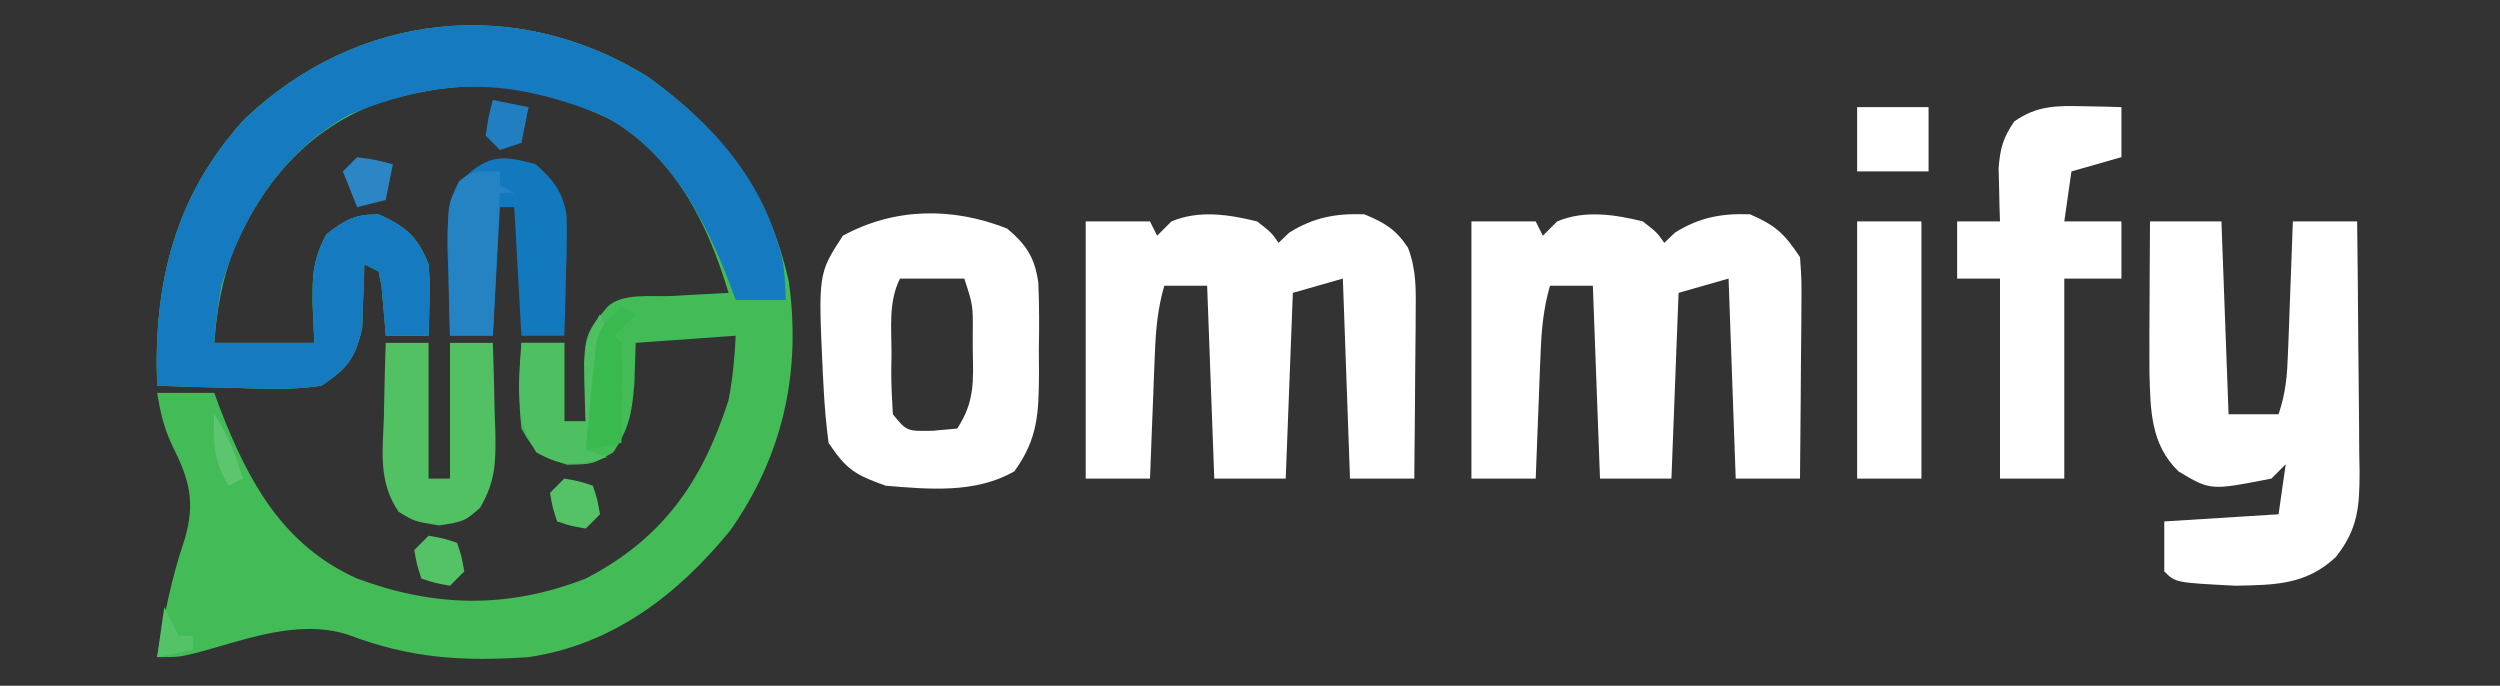
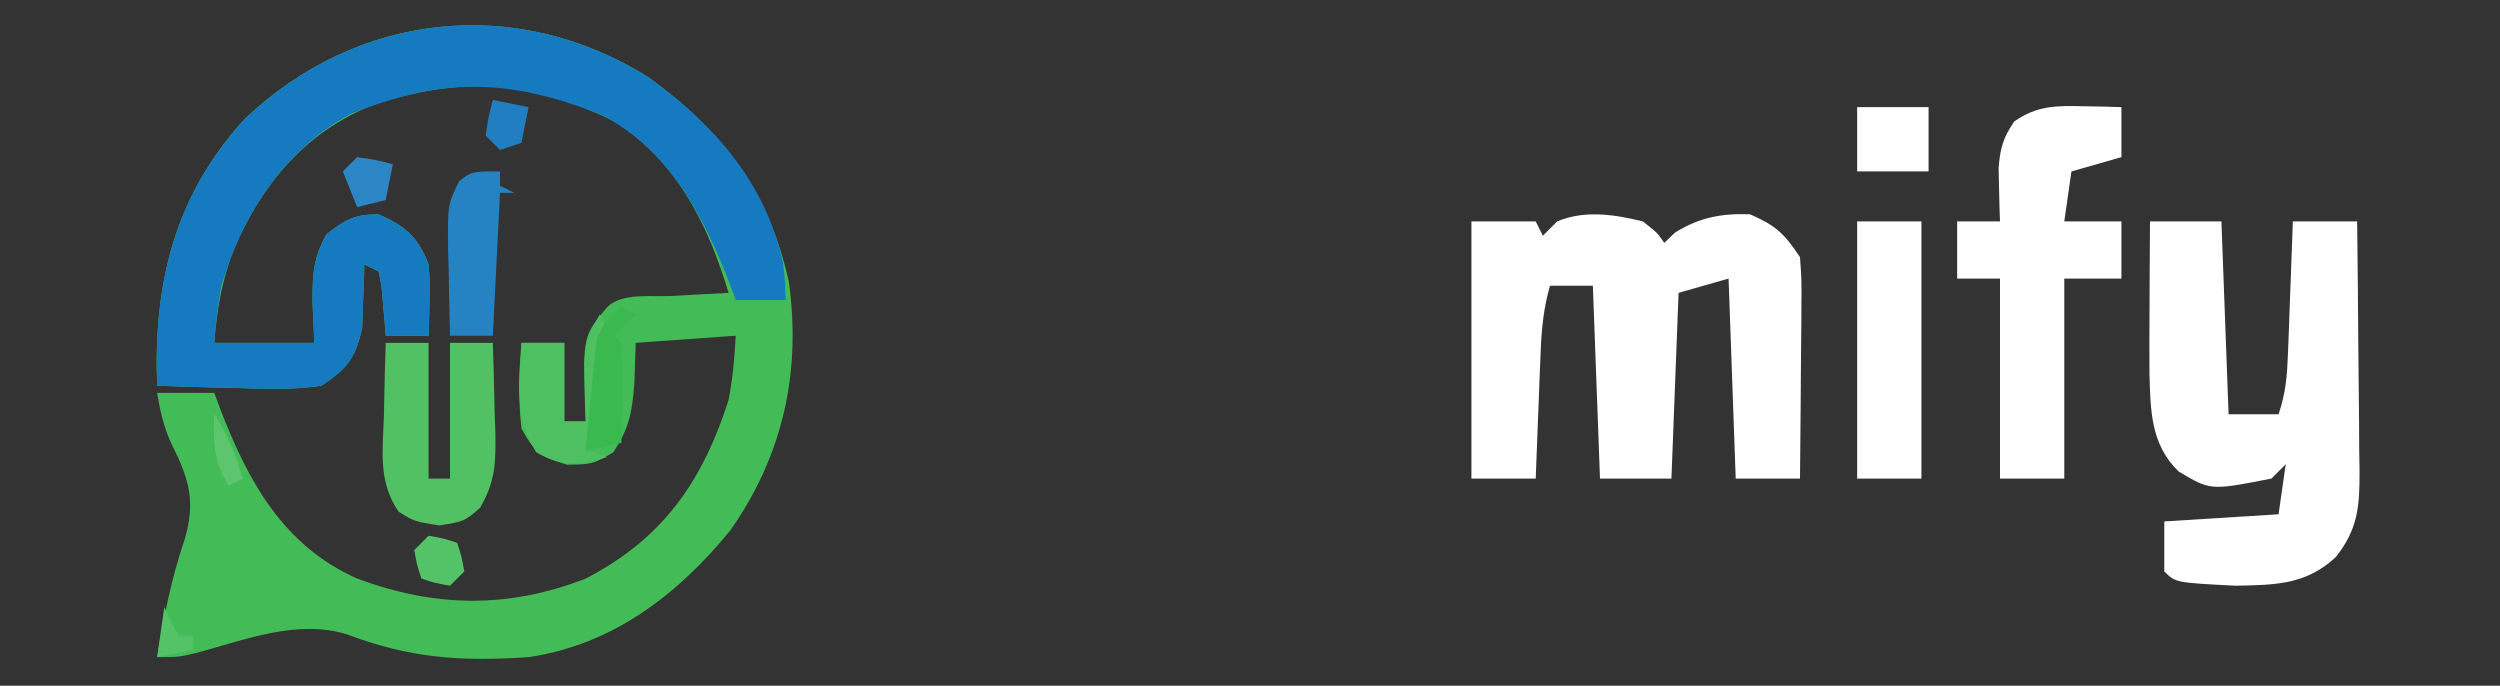
<svg xmlns="http://www.w3.org/2000/svg" version="1.1" width="350" height="96">
  <rect width="100%" height="100%" fill="#333333" stroke="none" />
  <path d="M0 0 C10.224 7.339 16.999 16.19 19.75 28.688 C21.501 41.384 18.935 52.965 11.562 63.5 C4.195 72.517 -4.908 79.51 -16.688 81.25 C-26.047 81.875 -33.224 81.427 -42.027 78.086 C-48.984 75.9 -56.291 78.794 -63.086 80.629 C-65.688 81.25 -65.688 81.25 -68.688 81.25 C-67.751 75.554 -66.68 70.157 -64.812 64.688 C-63.295 59.437 -64.196 56.35 -66.609 51.539 C-67.753 49.111 -68.258 46.89 -68.688 44.25 C-66.047 44.25 -63.407 44.25 -60.688 44.25 C-60.408 45.012 -60.128 45.774 -59.84 46.559 C-55.879 56.759 -51.041 65.618 -40.688 70.25 C-29.787 74.293 -19.57 74.482 -8.688 70.25 C2.11 64.647 7.636 56.724 11.312 45.25 C11.898 42.195 12.157 39.366 12.312 36.25 C7.692 36.58 3.072 36.91 -1.688 37.25 C-1.78 40.065 -1.78 40.065 -1.875 42.938 C-2.234 47.102 -2.516 48.983 -4.812 52.562 C-7.688 54.25 -7.688 54.25 -11.312 54.312 C-15.08 53.126 -15.809 52.607 -17.688 49.25 C-17.98 46.234 -17.98 46.234 -17.875 43 C-17.848 41.922 -17.821 40.845 -17.793 39.734 C-17.758 38.915 -17.723 38.095 -17.688 37.25 C-15.707 37.25 -13.727 37.25 -11.688 37.25 C-11.688 40.88 -11.688 44.51 -11.688 48.25 C-10.697 48.25 -9.707 48.25 -8.688 48.25 C-8.74 47.146 -8.74 47.146 -8.793 46.02 C-9.063 36.3 -9.063 36.3 -5.688 32.25 C-3.628 30.191 0.53 30.836 3.375 30.688 C4.513 30.623 4.513 30.623 5.674 30.557 C7.553 30.45 9.433 30.35 11.312 30.25 C8.425 20.654 4.112 11.929 -4.547 6.312 C-16.368 0.445 -26.276 -0.116 -38.602 3.992 C-48.033 7.837 -54.045 15.008 -58 24.25 C-59.624 28.604 -60.345 32.626 -60.688 37.25 C-56.068 37.25 -51.447 37.25 -46.688 37.25 C-46.811 34.435 -46.811 34.435 -46.938 31.562 C-46.933 27.578 -46.887 25.627 -45 22.062 C-42.369 20 -41.036 19.25 -37.688 19.25 C-33.897 20.925 -32.18 22.421 -30.688 26.25 C-30.492 28.828 -30.492 28.828 -30.562 31.5 C-30.581 32.392 -30.599 33.284 -30.617 34.203 C-30.64 34.879 -30.664 35.554 -30.688 36.25 C-32.667 36.25 -34.648 36.25 -36.688 36.25 C-36.736 35.612 -36.785 34.974 -36.836 34.316 C-36.911 33.49 -36.985 32.664 -37.062 31.812 C-37.132 30.989 -37.202 30.165 -37.273 29.316 C-37.41 28.634 -37.547 27.953 -37.688 27.25 C-38.347 26.92 -39.008 26.59 -39.688 26.25 C-39.709 27.462 -39.709 27.462 -39.73 28.699 C-39.802 30.302 -39.802 30.302 -39.875 31.938 C-39.91 32.993 -39.945 34.049 -39.98 35.137 C-40.956 39.434 -42 40.792 -45.688 43.25 C-49.646 43.848 -53.509 43.721 -57.5 43.562 C-58.574 43.54 -59.649 43.517 -60.756 43.494 C-63.401 43.435 -66.044 43.353 -68.688 43.25 C-69.236 28.998 -66.273 16.698 -56.465 5.941 C-40.649 -9.11 -18.456 -11.468 0 0 Z " fill="#43BC57" transform="translate(90.688,10.75)" />
  <path d="M0 0 C9.146 6.566 16.291 14.519 18.902 25.797 C19.188 28 19.188 28 19.312 31.25 C17.003 31.25 14.693 31.25 12.312 31.25 C11.893 30.107 11.893 30.107 11.465 28.941 C7.755 19.388 2.87 9.994 -6.688 5.25 C-19.51 0.201 -28.878 0.029 -41.688 5.25 C-51.103 10.433 -56.64 19.135 -59.688 29.25 C-60.206 31.945 -60.484 34.506 -60.688 37.25 C-56.068 37.25 -51.447 37.25 -46.688 37.25 C-46.811 34.435 -46.811 34.435 -46.938 31.562 C-46.933 27.578 -46.887 25.627 -45 22.062 C-42.369 20 -41.036 19.25 -37.688 19.25 C-33.897 20.925 -32.18 22.421 -30.688 26.25 C-30.492 28.828 -30.492 28.828 -30.562 31.5 C-30.581 32.392 -30.599 33.284 -30.617 34.203 C-30.64 34.879 -30.664 35.554 -30.688 36.25 C-32.667 36.25 -34.648 36.25 -36.688 36.25 C-36.736 35.612 -36.785 34.974 -36.836 34.316 C-36.911 33.49 -36.985 32.664 -37.062 31.812 C-37.132 30.989 -37.202 30.165 -37.273 29.316 C-37.41 28.634 -37.547 27.953 -37.688 27.25 C-38.347 26.92 -39.008 26.59 -39.688 26.25 C-39.709 27.462 -39.709 27.462 -39.73 28.699 C-39.802 30.302 -39.802 30.302 -39.875 31.938 C-39.91 32.993 -39.945 34.049 -39.98 35.137 C-40.956 39.434 -42 40.792 -45.688 43.25 C-49.646 43.848 -53.509 43.721 -57.5 43.562 C-58.574 43.54 -59.649 43.517 -60.756 43.494 C-63.401 43.435 -66.044 43.353 -68.688 43.25 C-69.236 28.998 -66.273 16.698 -56.465 5.941 C-40.649 -9.11 -18.456 -11.468 0 0 Z " fill="#157AC0" transform="translate(90.688,10.75)" />
  <path d="M0 0 C2 1.562 2 1.562 3 3 C3.495 2.526 3.99 2.051 4.5 1.562 C7.904 -0.565 10.998 -1.143 15 -1 C18.621 0.574 19.793 1.689 22 5 C22.227 8.186 22.227 8.186 22.195 12.074 C22.192 12.758 22.19 13.442 22.187 14.146 C22.176 16.327 22.15 18.507 22.125 20.688 C22.115 22.167 22.106 23.647 22.098 25.127 C22.076 28.751 22.041 32.376 22 36 C19.03 36 16.06 36 13 36 C12.67 26.76 12.34 17.52 12 8 C9.69 8.66 7.38 9.32 5 10 C4.67 18.58 4.34 27.16 4 36 C0.7 36 -2.6 36 -6 36 C-6.33 27.09 -6.66 18.18 -7 9 C-8.98 9 -10.96 9 -13 9 C-13.917 12.171 -14.188 15.128 -14.316 18.422 C-14.358 19.447 -14.4 20.471 -14.443 21.527 C-14.483 22.591 -14.522 23.654 -14.562 24.75 C-14.606 25.829 -14.649 26.908 -14.693 28.02 C-14.799 30.68 -14.901 33.34 -15 36 C-17.97 36 -20.94 36 -24 36 C-24 24.12 -24 12.24 -24 0 C-21.03 0 -18.06 0 -15 0 C-14.67 0.66 -14.34 1.32 -14 2 C-13.34 1.34 -12.68 0.68 -12 0 C-8.174 -1.619 -3.938 -0.978 0 0 Z " fill="#FFFFFF" transform="translate(230,31)" />
-   <path d="M0 0 C2 1.562 2 1.562 3 3 C3.495 2.526 3.99 2.051 4.5 1.562 C7.908 -0.568 10.995 -1.135 15 -1 C17.871 0.186 19.398 1.099 21.121 3.679 C22.321 6.848 22.224 9.568 22.195 12.953 C22.192 13.613 22.19 14.274 22.187 14.954 C22.176 17.053 22.15 19.151 22.125 21.25 C22.115 22.677 22.106 24.104 22.098 25.531 C22.076 29.021 22.041 32.51 22 36 C19.03 36 16.06 36 13 36 C12.67 26.76 12.34 17.52 12 8 C9.69 8.66 7.38 9.32 5 10 C4.67 18.58 4.34 27.16 4 36 C0.7 36 -2.6 36 -6 36 C-6.33 27.09 -6.66 18.18 -7 9 C-8.98 9 -10.96 9 -13 9 C-13.917 12.171 -14.188 15.128 -14.316 18.422 C-14.358 19.447 -14.4 20.471 -14.443 21.527 C-14.483 22.591 -14.522 23.654 -14.562 24.75 C-14.606 25.829 -14.649 26.908 -14.693 28.02 C-14.799 30.68 -14.901 33.34 -15 36 C-17.97 36 -20.94 36 -24 36 C-24 24.12 -24 12.24 -24 0 C-21.03 0 -18.06 0 -15 0 C-14.67 0.66 -14.34 1.32 -14 2 C-13.34 1.34 -12.68 0.68 -12 0 C-8.174 -1.619 -3.938 -0.978 0 0 Z " fill="#FFFFFF" transform="translate(176,31)" />
  <path d="M0 0 C3.3 0 6.6 0 10 0 C10.33 8.91 10.66 17.82 11 27 C13.31 27 15.62 27 18 27 C19.016 23.952 19.198 21.653 19.316 18.457 C19.358 17.384 19.4 16.311 19.443 15.205 C19.483 14.086 19.522 12.966 19.562 11.812 C19.606 10.681 19.649 9.55 19.693 8.385 C19.799 5.59 19.902 2.795 20 0 C22.97 0 25.94 0 29 0 C29.074 5.89 29.129 11.779 29.165 17.67 C29.18 19.673 29.2 21.676 29.226 23.678 C29.263 26.56 29.28 29.442 29.293 32.324 C29.308 33.217 29.324 34.11 29.34 35.03 C29.341 39.866 29.138 43.067 26 47 C21.822 50.893 17.5 50.888 12 51 C3.572 50.572 3.572 50.572 2 49 C2 46.69 2 44.38 2 42 C9.92 41.505 9.92 41.505 18 41 C18.33 38.69 18.66 36.38 19 34 C18.34 34.66 17.68 35.32 17 36 C8.465 37.679 8.465 37.679 4 35 C0.064 31.204 0.065 26.365 -0.078 21.181 C-0.098 17.974 -0.087 14.769 -0.062 11.562 C-0.058 10.449 -0.053 9.336 -0.049 8.189 C-0.037 5.46 -0.021 2.73 0 0 Z " fill="#FFFFFF" transform="translate(301,31)" />
-   <path d="M0 0 C2.698 2.267 3.868 4.069 4.365 7.577 C4.503 10.728 4.496 13.847 4.438 17 C4.445 18.08 4.452 19.16 4.459 20.273 C4.414 25.819 4.344 29.378 1 34 C-4.489 37.106 -10.893 36.506 -17 36 C-21.265 34.482 -22.499 33.751 -25 30 C-25.332 27.428 -25.56 24.957 -25.688 22.375 C-25.727 21.657 -25.766 20.94 -25.806 20.2 C-26.451 6.309 -26.451 6.309 -23 1 C-15.735 -2.965 -7.602 -3.012 0 0 Z M-15 7 C-16.642 10.284 -16.185 13.895 -16.188 17.5 C-16.2 18.285 -16.212 19.07 -16.225 19.879 C-16.23 21.921 -16.122 23.962 -16 26 C-14.055 28.372 -14.055 28.372 -10.5 28.312 C-8.768 28.158 -8.768 28.158 -7 28 C-4.495 24.242 -4.74 21.28 -4.812 16.938 C-4.813 15.838 -4.813 15.838 -4.814 14.717 C-4.775 10.728 -4.775 10.728 -6 7 C-8.97 7 -11.94 7 -15 7 Z " fill="#FFFFFF" transform="translate(141,32)" />
-   <path d="M0 0 C0.985 0.018 1.97 0.036 2.984 0.055 C4.106 0.089 4.106 0.089 5.25 0.125 C5.25 2.435 5.25 4.745 5.25 7.125 C2.94 7.785 0.63 8.445 -1.75 9.125 C-2.08 11.435 -2.41 13.745 -2.75 16.125 C-0.11 16.125 2.53 16.125 5.25 16.125 C5.25 18.765 5.25 21.405 5.25 24.125 C2.61 24.125 -0.03 24.125 -2.75 24.125 C-2.75 33.365 -2.75 42.605 -2.75 52.125 C-5.72 52.125 -8.69 52.125 -11.75 52.125 C-11.75 42.885 -11.75 33.645 -11.75 24.125 C-13.73 24.125 -15.71 24.125 -17.75 24.125 C-17.75 21.485 -17.75 18.845 -17.75 16.125 C-15.77 16.125 -13.79 16.125 -11.75 16.125 C-11.773 15.45 -11.796 14.774 -11.82 14.078 C-11.838 13.186 -11.856 12.294 -11.875 11.375 C-11.898 10.493 -11.921 9.612 -11.945 8.703 C-11.734 5.92 -11.333 4.415 -9.75 2.125 C-6.572 -0.111 -3.81 -0.091 0 0 Z " fill="#FFFFFF" transform="translate(291.75,14.875)" />
+   <path d="M0 0 C0.985 0.018 1.97 0.036 2.984 0.055 C4.106 0.089 4.106 0.089 5.25 0.125 C5.25 2.435 5.25 4.745 5.25 7.125 C2.94 7.785 0.63 8.445 -1.75 9.125 C-2.08 11.435 -2.41 13.745 -2.75 16.125 C-0.11 16.125 2.53 16.125 5.25 16.125 C5.25 18.765 5.25 21.405 5.25 24.125 C2.61 24.125 -0.03 24.125 -2.75 24.125 C-2.75 33.365 -2.75 42.605 -2.75 52.125 C-5.72 52.125 -8.69 52.125 -11.75 52.125 C-11.75 42.885 -11.75 33.645 -11.75 24.125 C-13.73 24.125 -15.71 24.125 -17.75 24.125 C-17.75 21.485 -17.75 18.845 -17.75 16.125 C-15.77 16.125 -13.79 16.125 -11.75 16.125 C-11.773 15.45 -11.796 14.774 -11.82 14.078 C-11.898 10.493 -11.921 9.612 -11.945 8.703 C-11.734 5.92 -11.333 4.415 -9.75 2.125 C-6.572 -0.111 -3.81 -0.091 0 0 Z " fill="#FFFFFF" transform="translate(291.75,14.875)" />
  <path d="M0 0 C2.97 0 5.94 0 9 0 C9 11.88 9 23.76 9 36 C6.03 36 3.06 36 0 36 C0 24.12 0 12.24 0 0 Z " fill="#FFFFFF" transform="translate(260,31)" />
  <path d="M0 0 C1.98 0 3.96 0 6 0 C6 6.27 6 12.54 6 19 C6.99 19 7.98 19 9 19 C9 12.73 9 6.46 9 0 C10.98 0 12.96 0 15 0 C15.117 3.229 15.187 6.457 15.25 9.688 C15.3 11.056 15.3 11.056 15.352 12.451 C15.414 16.765 15.399 19.31 13.203 23.109 C11 25 11 25 7.5 25.562 C4 25 4 25 1.797 23.637 C-1.063 19.441 -0.421 15.195 -0.25 10.25 C-0.232 9.266 -0.214 8.283 -0.195 7.27 C-0.148 4.845 -0.083 2.423 0 0 Z " fill="#51C163" transform="translate(54,48)" />
-   <path d="M0 0 C2.448 2.18 3.839 3.893 4.318 7.19 C4.394 9.743 4.349 12.261 4.25 14.812 C4.232 15.696 4.214 16.58 4.195 17.49 C4.148 19.661 4.077 21.83 4 24 C2.02 24 0.04 24 -2 24 C-2.33 18.06 -2.66 12.12 -3 6 C-3.66 6 -4.32 6 -5 6 C-5.33 11.94 -5.66 17.88 -6 24 C-7.98 24 -9.96 24 -12 24 C-12.108 20.937 -12.187 17.877 -12.25 14.812 C-12.284 13.948 -12.317 13.084 -12.352 12.193 C-12.417 7.939 -12.398 5.643 -10.109 1.949 C-6.534 -1.355 -4.671 -1.308 0 0 Z " fill="#1379BF" transform="translate(75,23)" />
  <path d="M0 0 C0 0.66 0 1.32 0 2 C0.66 2.33 1.32 2.66 2 3 C1.34 3 0.68 3 0 3 C-0.33 9.6 -0.66 16.2 -1 23 C-2.98 23 -4.96 23 -7 23 C-7.087 19.917 -7.141 16.834 -7.188 13.75 C-7.213 12.877 -7.238 12.005 -7.264 11.105 C-7.337 4.697 -7.337 4.697 -5.738 1.391 C-4 0 -4 0 0 0 Z " fill="#2582C3" transform="translate(70,24)" />
  <path d="M0 0 C1.554 3.108 0.604 6.171 0.125 9.5 C0.033 10.19 -0.058 10.879 -0.152 11.59 C-0.863 16.727 -0.863 16.727 -2 19 C-1.01 19.33 -0.02 19.66 1 20 C-3.14 21.055 -5.164 21.48 -8.938 19.312 C-12.019 14.364 -11.408 9.682 -11 4 C-9.02 4 -7.04 4 -5 4 C-5 7.63 -5 11.26 -5 15 C-4.01 15 -3.02 15 -2 15 C-2.023 14.252 -2.046 13.505 -2.07 12.734 C-2.097 11.257 -2.097 11.257 -2.125 9.75 C-2.148 8.775 -2.171 7.801 -2.195 6.797 C-1.999 3.98 -1.446 2.391 0 0 Z " fill="#4FC061" transform="translate(84,44)" />
  <path d="M0 0 C3.3 0 6.6 0 10 0 C10 2.97 10 5.94 10 9 C6.7 9 3.4 9 0 9 C0 6.03 0 3.06 0 0 Z " fill="#FFFFFF" transform="translate(260,15)" />
  <path d="M0 0 C0.66 0.33 1.32 0.66 2 1 C0.515 2.485 0.515 2.485 -1 4 C-0.67 4.33 -0.34 4.66 0 5 C0.073 7.353 0.084 9.708 0.062 12.062 C0.053 13.353 0.044 14.643 0.035 15.973 C0.024 16.972 0.012 17.971 0 19 C-1.65 19.33 -3.3 19.66 -5 20 C-4.745 17.227 -4.472 14.458 -4.188 11.688 C-4.117 10.902 -4.047 10.116 -3.975 9.307 C-3.894 8.549 -3.813 7.792 -3.73 7.012 C-3.662 6.315 -3.594 5.619 -3.524 4.901 C-2.879 2.561 -1.818 1.562 0 0 Z " fill="#39B94E" transform="translate(87,43)" />
  <path d="M0 0 C2.625 0.375 2.625 0.375 5 1 C4.67 2.65 4.34 4.3 4 6 C2.68 6.33 1.36 6.66 0 7 C-0.66 5.35 -1.32 3.7 -2 2 C-1.34 1.34 -0.68 0.68 0 0 Z " fill="#2C86C5" transform="translate(50,22)" />
  <path d="M0 0 C2.125 0.375 2.125 0.375 4 1 C4.625 2.875 4.625 2.875 5 5 C4.34 5.66 3.68 6.32 3 7 C0.875 6.625 0.875 6.625 -1 6 C-1.625 4.125 -1.625 4.125 -2 2 C-1.34 1.34 -0.68 0.68 0 0 Z " fill="#54C266" transform="translate(60,75)" />
-   <path d="M0 0 C2.125 0.375 2.125 0.375 4 1 C4.625 2.875 4.625 2.875 5 5 C4.34 5.66 3.68 6.32 3 7 C0.875 6.625 0.875 6.625 -1 6 C-1.625 4.125 -1.625 4.125 -2 2 C-1.34 1.34 -0.68 0.68 0 0 Z " fill="#54C267" transform="translate(79,67)" />
  <path d="M0 0 C1.65 0.33 3.3 0.66 5 1 C4.67 2.65 4.34 4.3 4 6 C3.01 6.33 2.02 6.66 1 7 C0.34 6.34 -0.32 5.68 -1 5 C-0.625 2.375 -0.625 2.375 0 0 Z " fill="#217FC1" transform="translate(69,14)" />
  <path d="M0 0 C0.66 1.32 1.32 2.64 2 4 C2.66 4 3.32 4 4 4 C4 4.66 4 5.32 4 6 C2.35 6.33 0.7 6.66 -1 7 C-0.67 4.69 -0.34 2.38 0 0 Z " fill="#54C266" transform="translate(23,85)" />
  <path d="M0 0 C1.991 2.986 2.941 5.597 4 9 C3.01 9.495 3.01 9.495 2 10 C-0.094 6.598 -0.179 3.947 0 0 Z " fill="#5EC56F" transform="translate(30,58)" />
</svg>